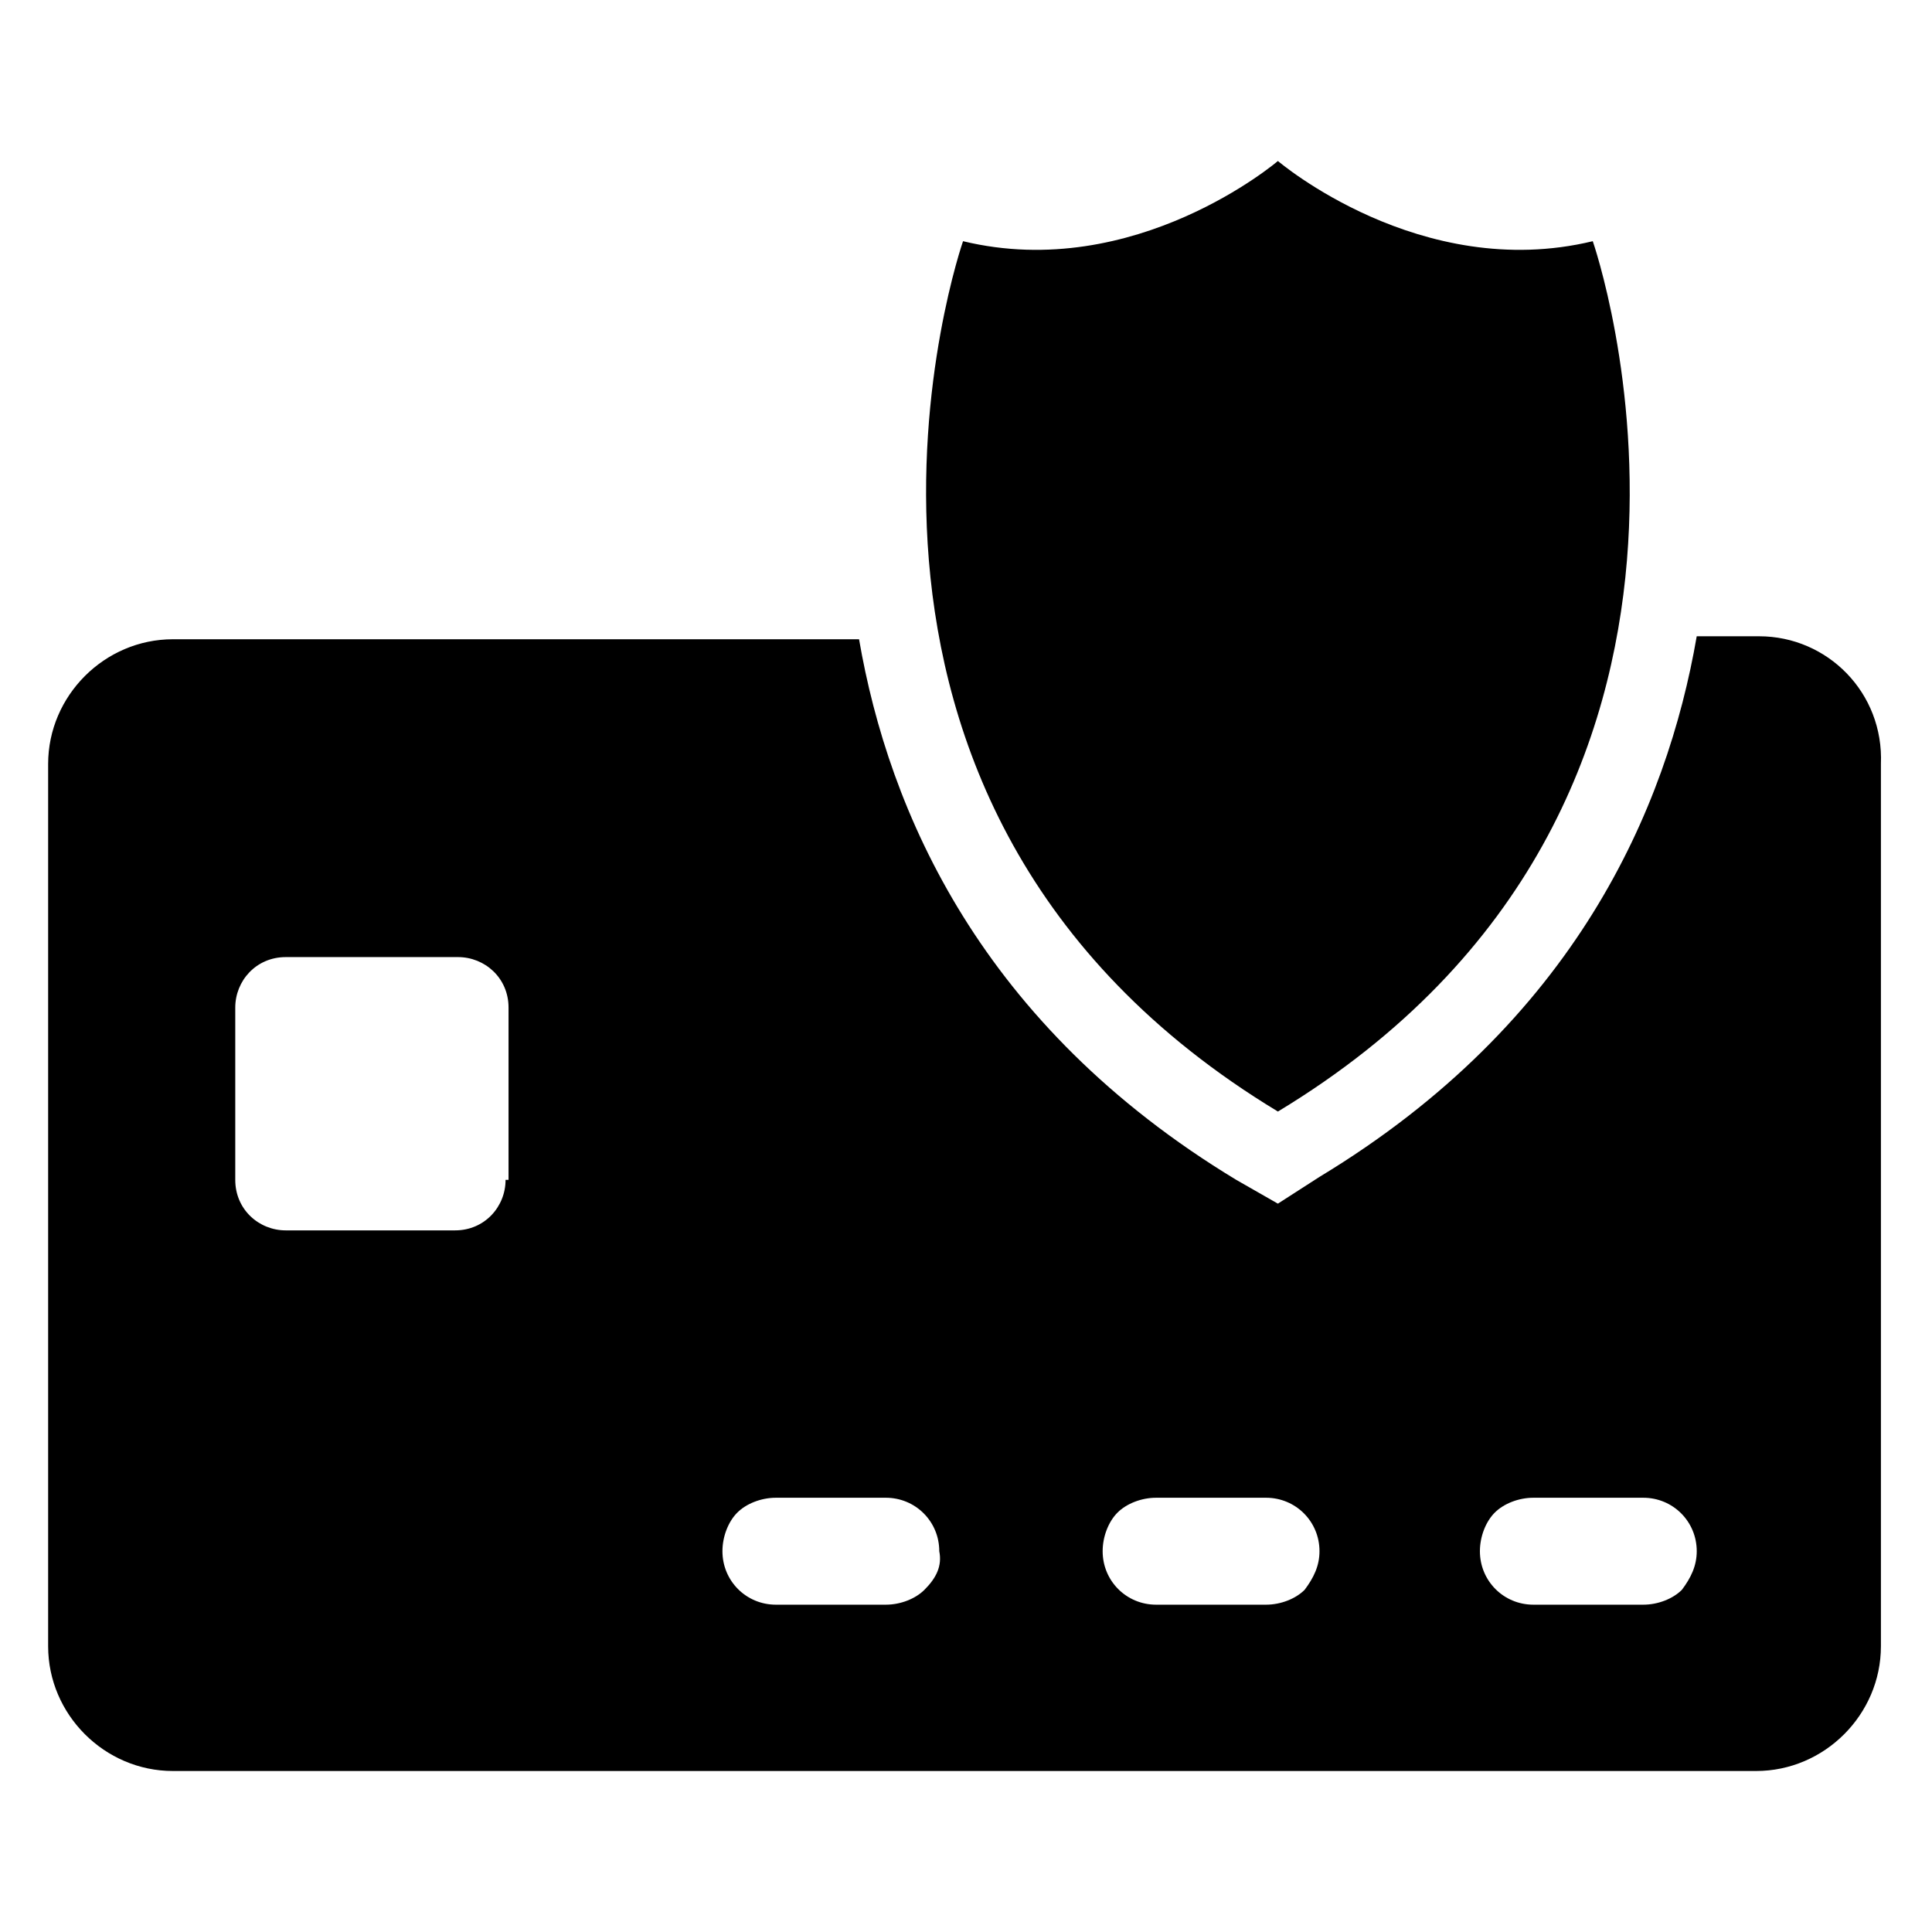
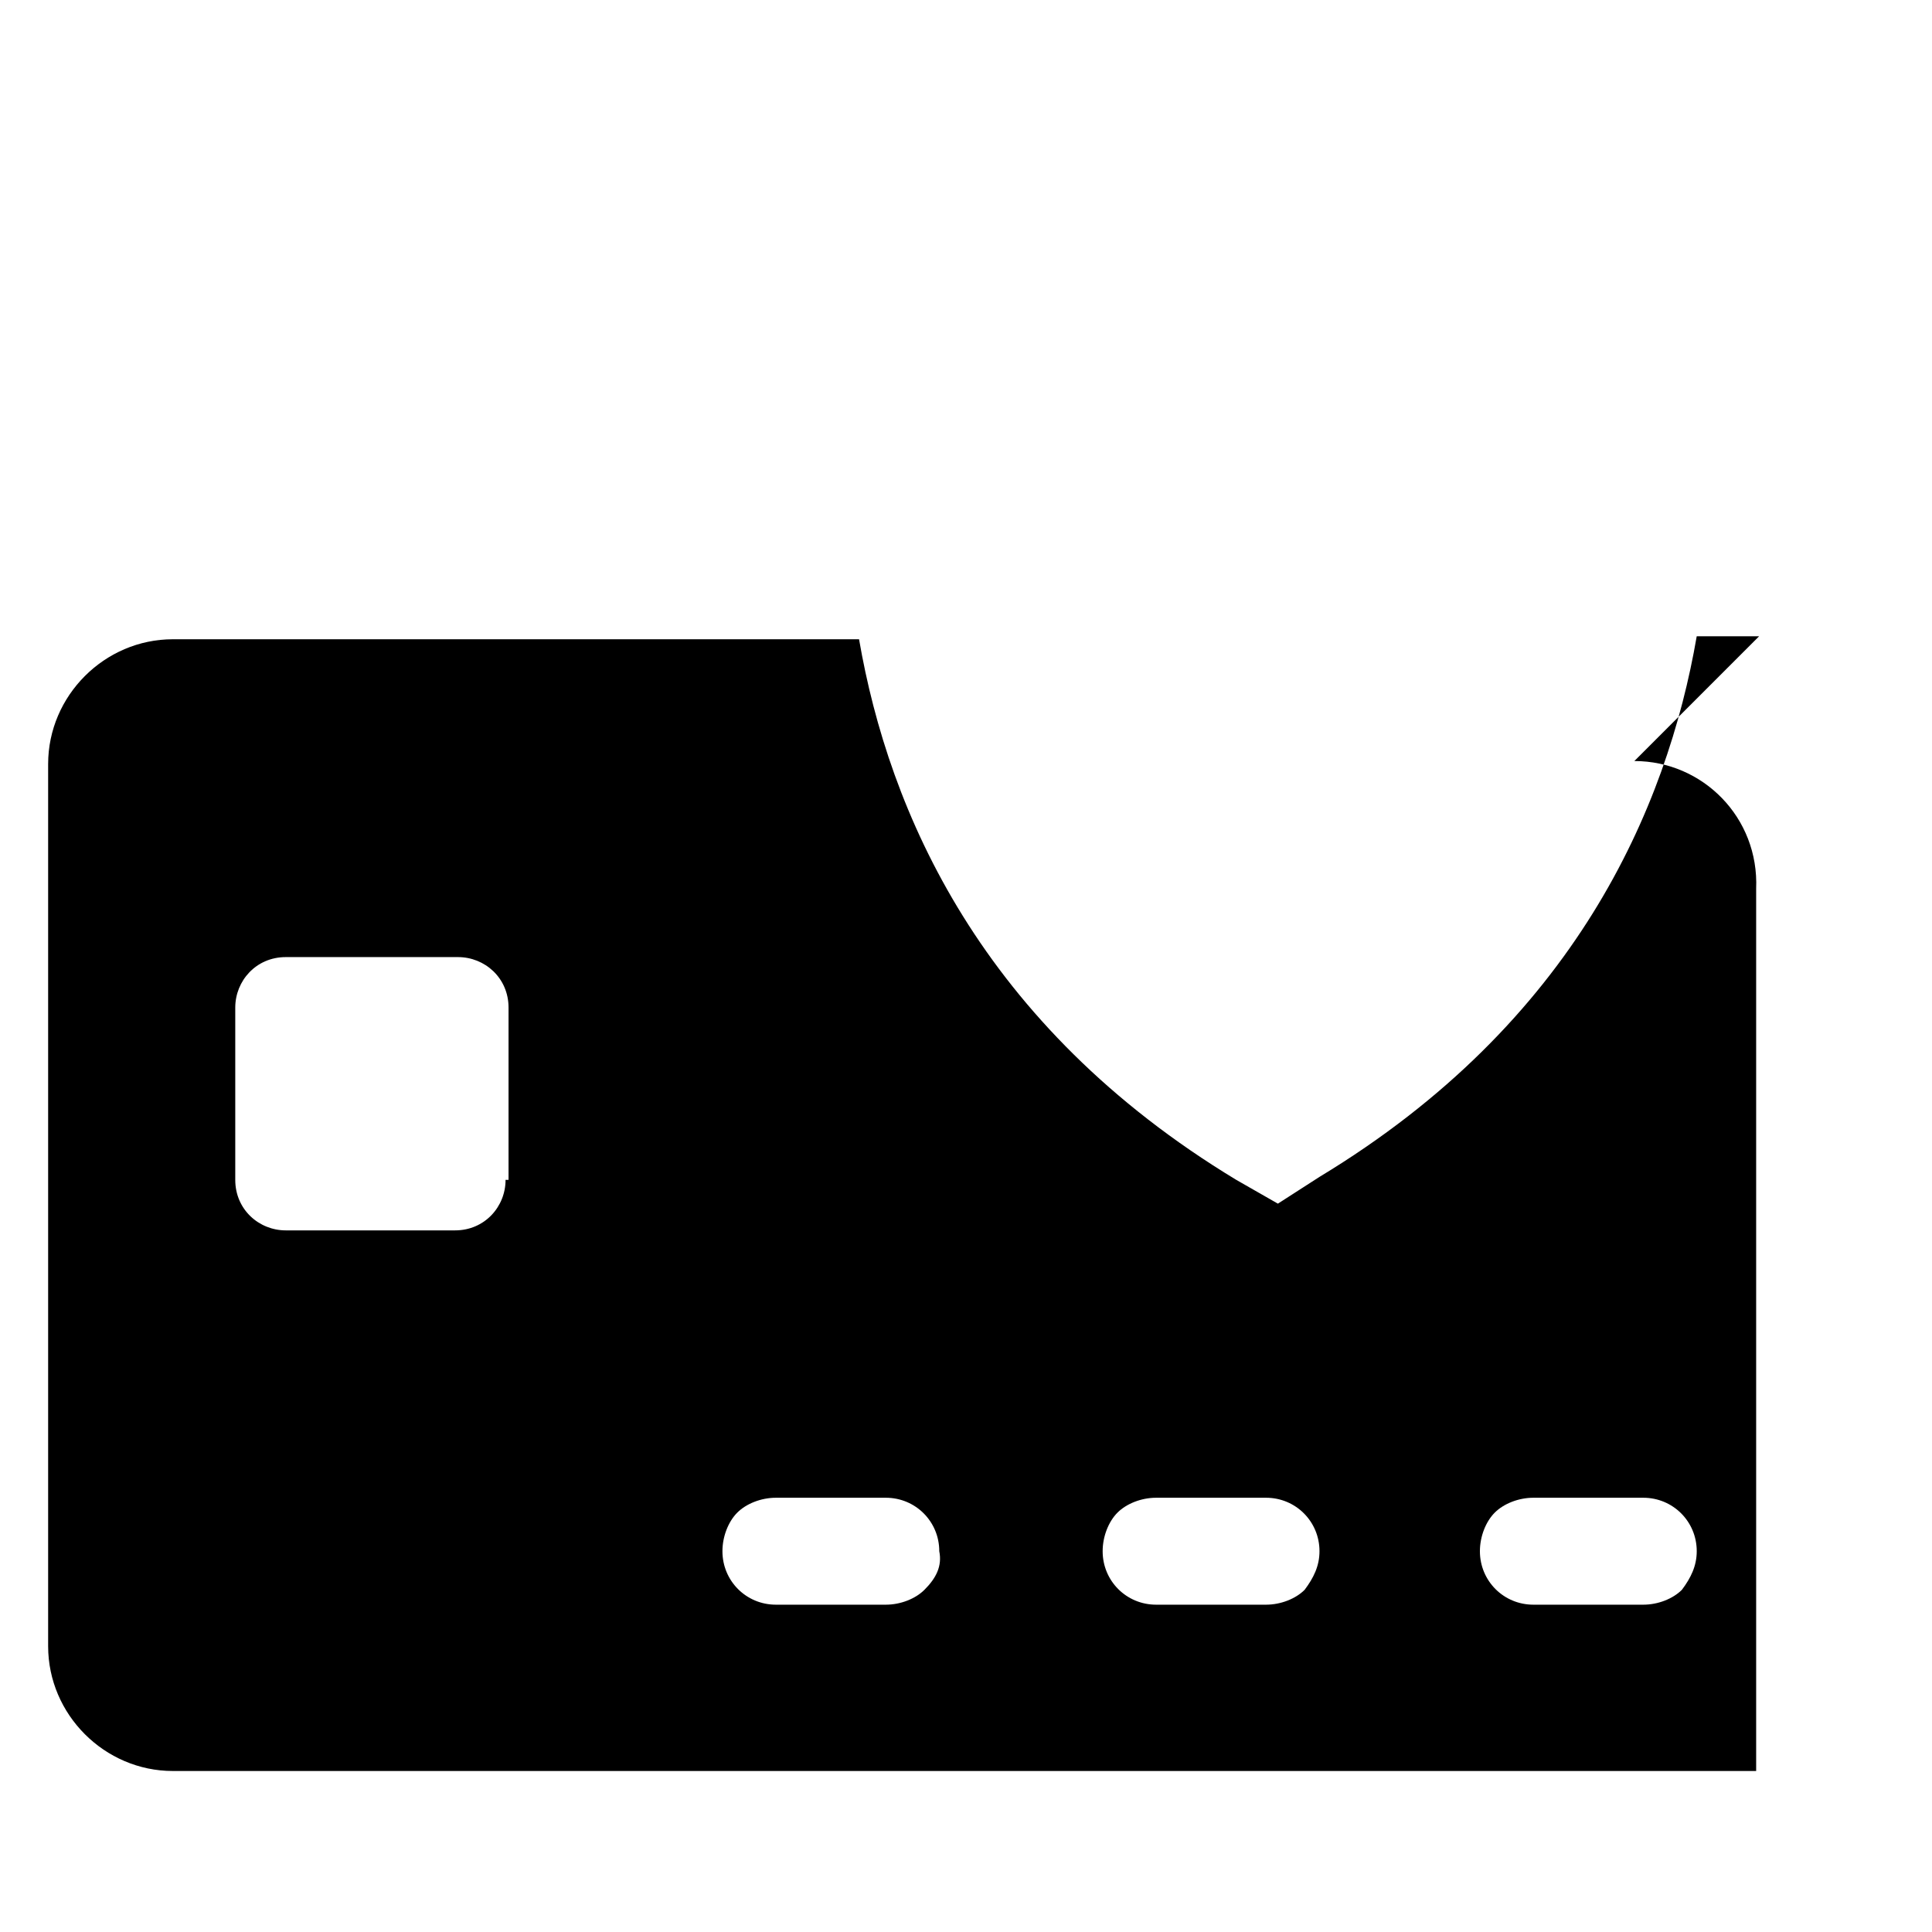
<svg xmlns="http://www.w3.org/2000/svg" fill="#000000" width="800px" height="800px" version="1.1" viewBox="144 144 512 512">
  <g>
-     <path d="m610.18 312.62h-16.531c-7.871 45.656-32.273 102.34-99.977 143.27l-11.016 7.09-11.02-6.297c-67.699-40.934-92.102-97.613-99.977-143.27l-181.84-0.004c-18.105 0-33.062 14.957-33.062 33.062v233.8c0 18.105 14.957 33.062 33.062 33.062h419.58c18.105 0 33.062-14.957 33.062-33.062v-233.8c0.785-18.895-14.168-33.852-32.277-33.852zm-332.2 144.06c0 7.086-5.512 13.383-13.383 13.383h-44.867c-7.086 0-13.383-5.512-13.383-13.383v-45.656c0-7.086 5.512-13.383 13.383-13.383h45.656c7.086 0 13.383 5.512 13.383 13.383v45.656zm111 108.64c-2.363 2.363-6.297 3.938-10.234 3.938h-29.125c-7.871 0-14.168-6.297-14.168-14.168 0-3.938 1.574-7.871 3.938-10.234 2.363-2.363 6.297-3.938 10.234-3.938h29.125c7.871 0 14.168 6.297 14.168 14.168 0.785 3.934-0.789 7.086-3.938 10.234zm100.76 0c-2.363 2.363-6.297 3.938-10.234 3.938h-29.125c-7.871 0-14.168-6.297-14.168-14.168 0-3.938 1.574-7.871 3.938-10.234 2.363-2.363 6.297-3.938 10.234-3.938h29.125c7.871 0 14.168 6.297 14.168 14.168 0 3.934-1.574 7.086-3.938 10.234zm99.977 0c-2.363 2.363-6.297 3.938-10.234 3.938h-29.125c-7.871 0-14.168-6.297-14.168-14.168 0-3.938 1.574-7.871 3.938-10.234 2.363-2.363 6.297-3.938 10.234-3.938h29.125c7.871 0 14.168 6.297 14.168 14.168-0.004 3.934-1.578 7.086-3.938 10.234z" />
-     <path d="m482.66 438.57c-135.4-81.867-83.445-230.65-83.445-230.65 45.656 11.02 83.445-21.254 83.445-21.254s37.785 32.273 83.441 21.254c0 0 51.957 148.78-83.441 230.65z" />
+     <path d="m610.18 312.62h-16.531c-7.871 45.656-32.273 102.34-99.977 143.27l-11.016 7.09-11.02-6.297c-67.699-40.934-92.102-97.613-99.977-143.27l-181.84-0.004c-18.105 0-33.062 14.957-33.062 33.062v233.8c0 18.105 14.957 33.062 33.062 33.062h419.58v-233.8c0.785-18.895-14.168-33.852-32.277-33.852zm-332.2 144.06c0 7.086-5.512 13.383-13.383 13.383h-44.867c-7.086 0-13.383-5.512-13.383-13.383v-45.656c0-7.086 5.512-13.383 13.383-13.383h45.656c7.086 0 13.383 5.512 13.383 13.383v45.656zm111 108.64c-2.363 2.363-6.297 3.938-10.234 3.938h-29.125c-7.871 0-14.168-6.297-14.168-14.168 0-3.938 1.574-7.871 3.938-10.234 2.363-2.363 6.297-3.938 10.234-3.938h29.125c7.871 0 14.168 6.297 14.168 14.168 0.785 3.934-0.789 7.086-3.938 10.234zm100.76 0c-2.363 2.363-6.297 3.938-10.234 3.938h-29.125c-7.871 0-14.168-6.297-14.168-14.168 0-3.938 1.574-7.871 3.938-10.234 2.363-2.363 6.297-3.938 10.234-3.938h29.125c7.871 0 14.168 6.297 14.168 14.168 0 3.934-1.574 7.086-3.938 10.234zm99.977 0c-2.363 2.363-6.297 3.938-10.234 3.938h-29.125c-7.871 0-14.168-6.297-14.168-14.168 0-3.938 1.574-7.871 3.938-10.234 2.363-2.363 6.297-3.938 10.234-3.938h29.125c7.871 0 14.168 6.297 14.168 14.168-0.004 3.934-1.578 7.086-3.938 10.234z" />
  </g>
</svg>